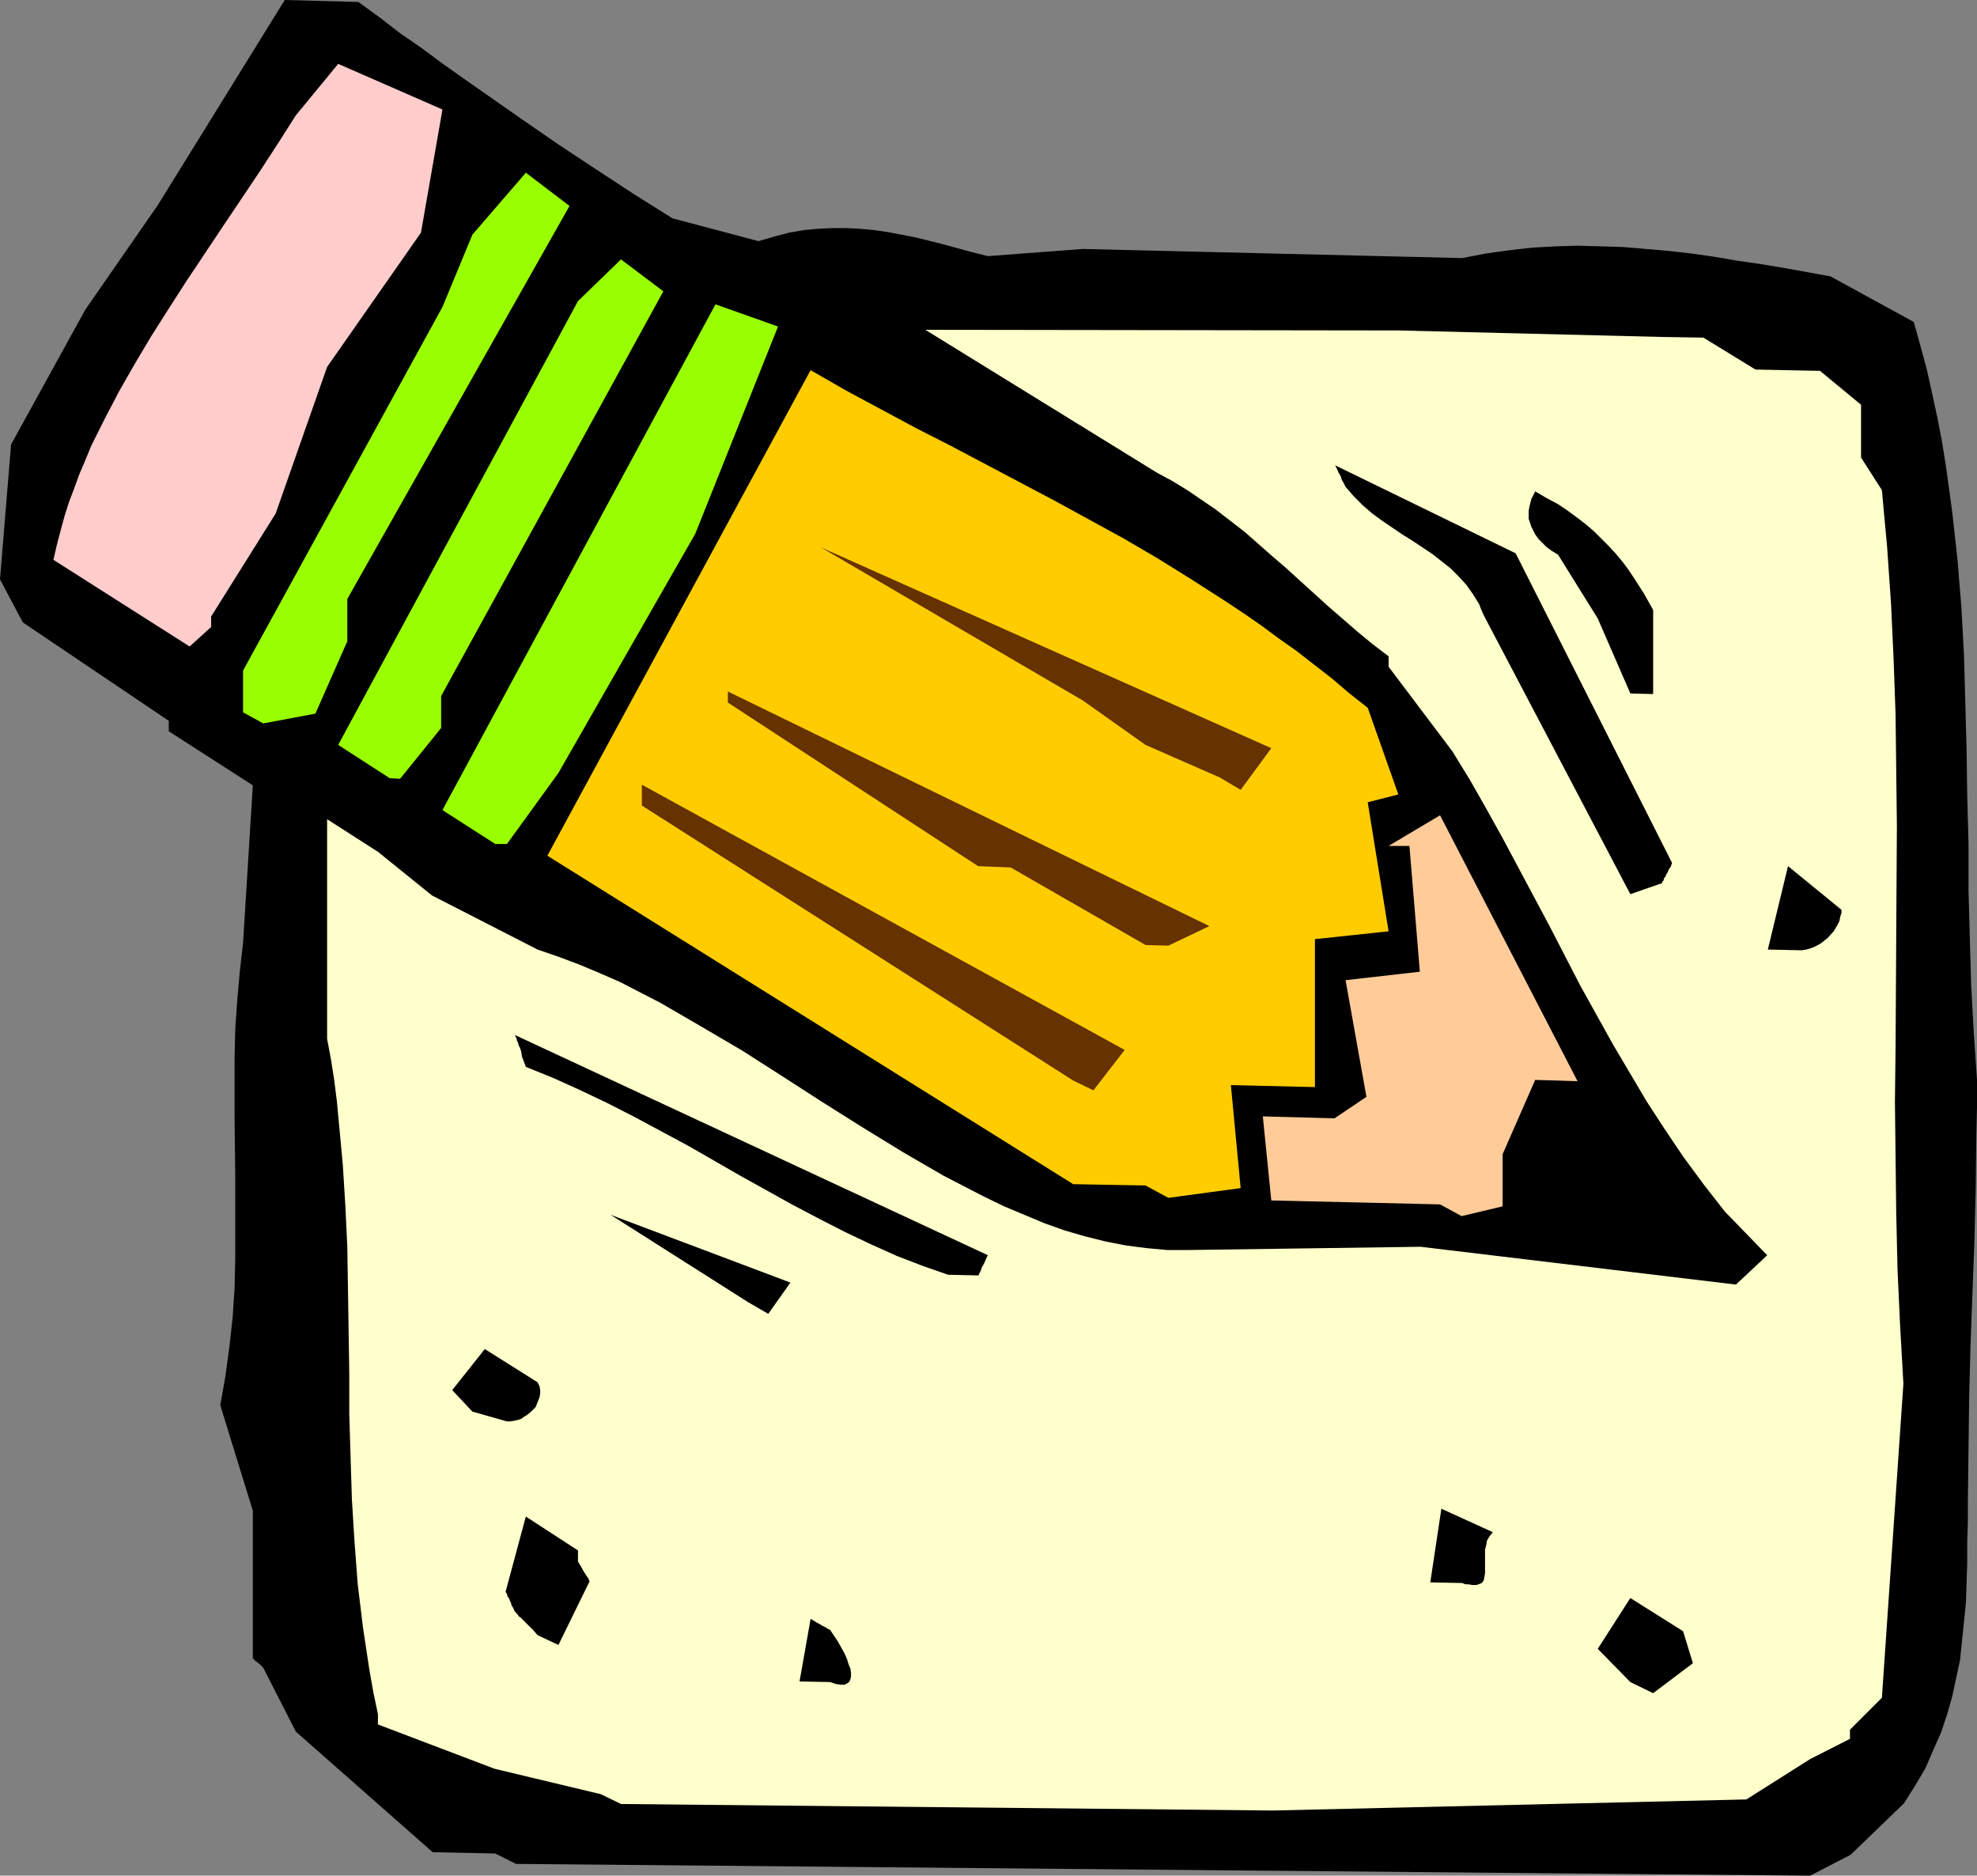
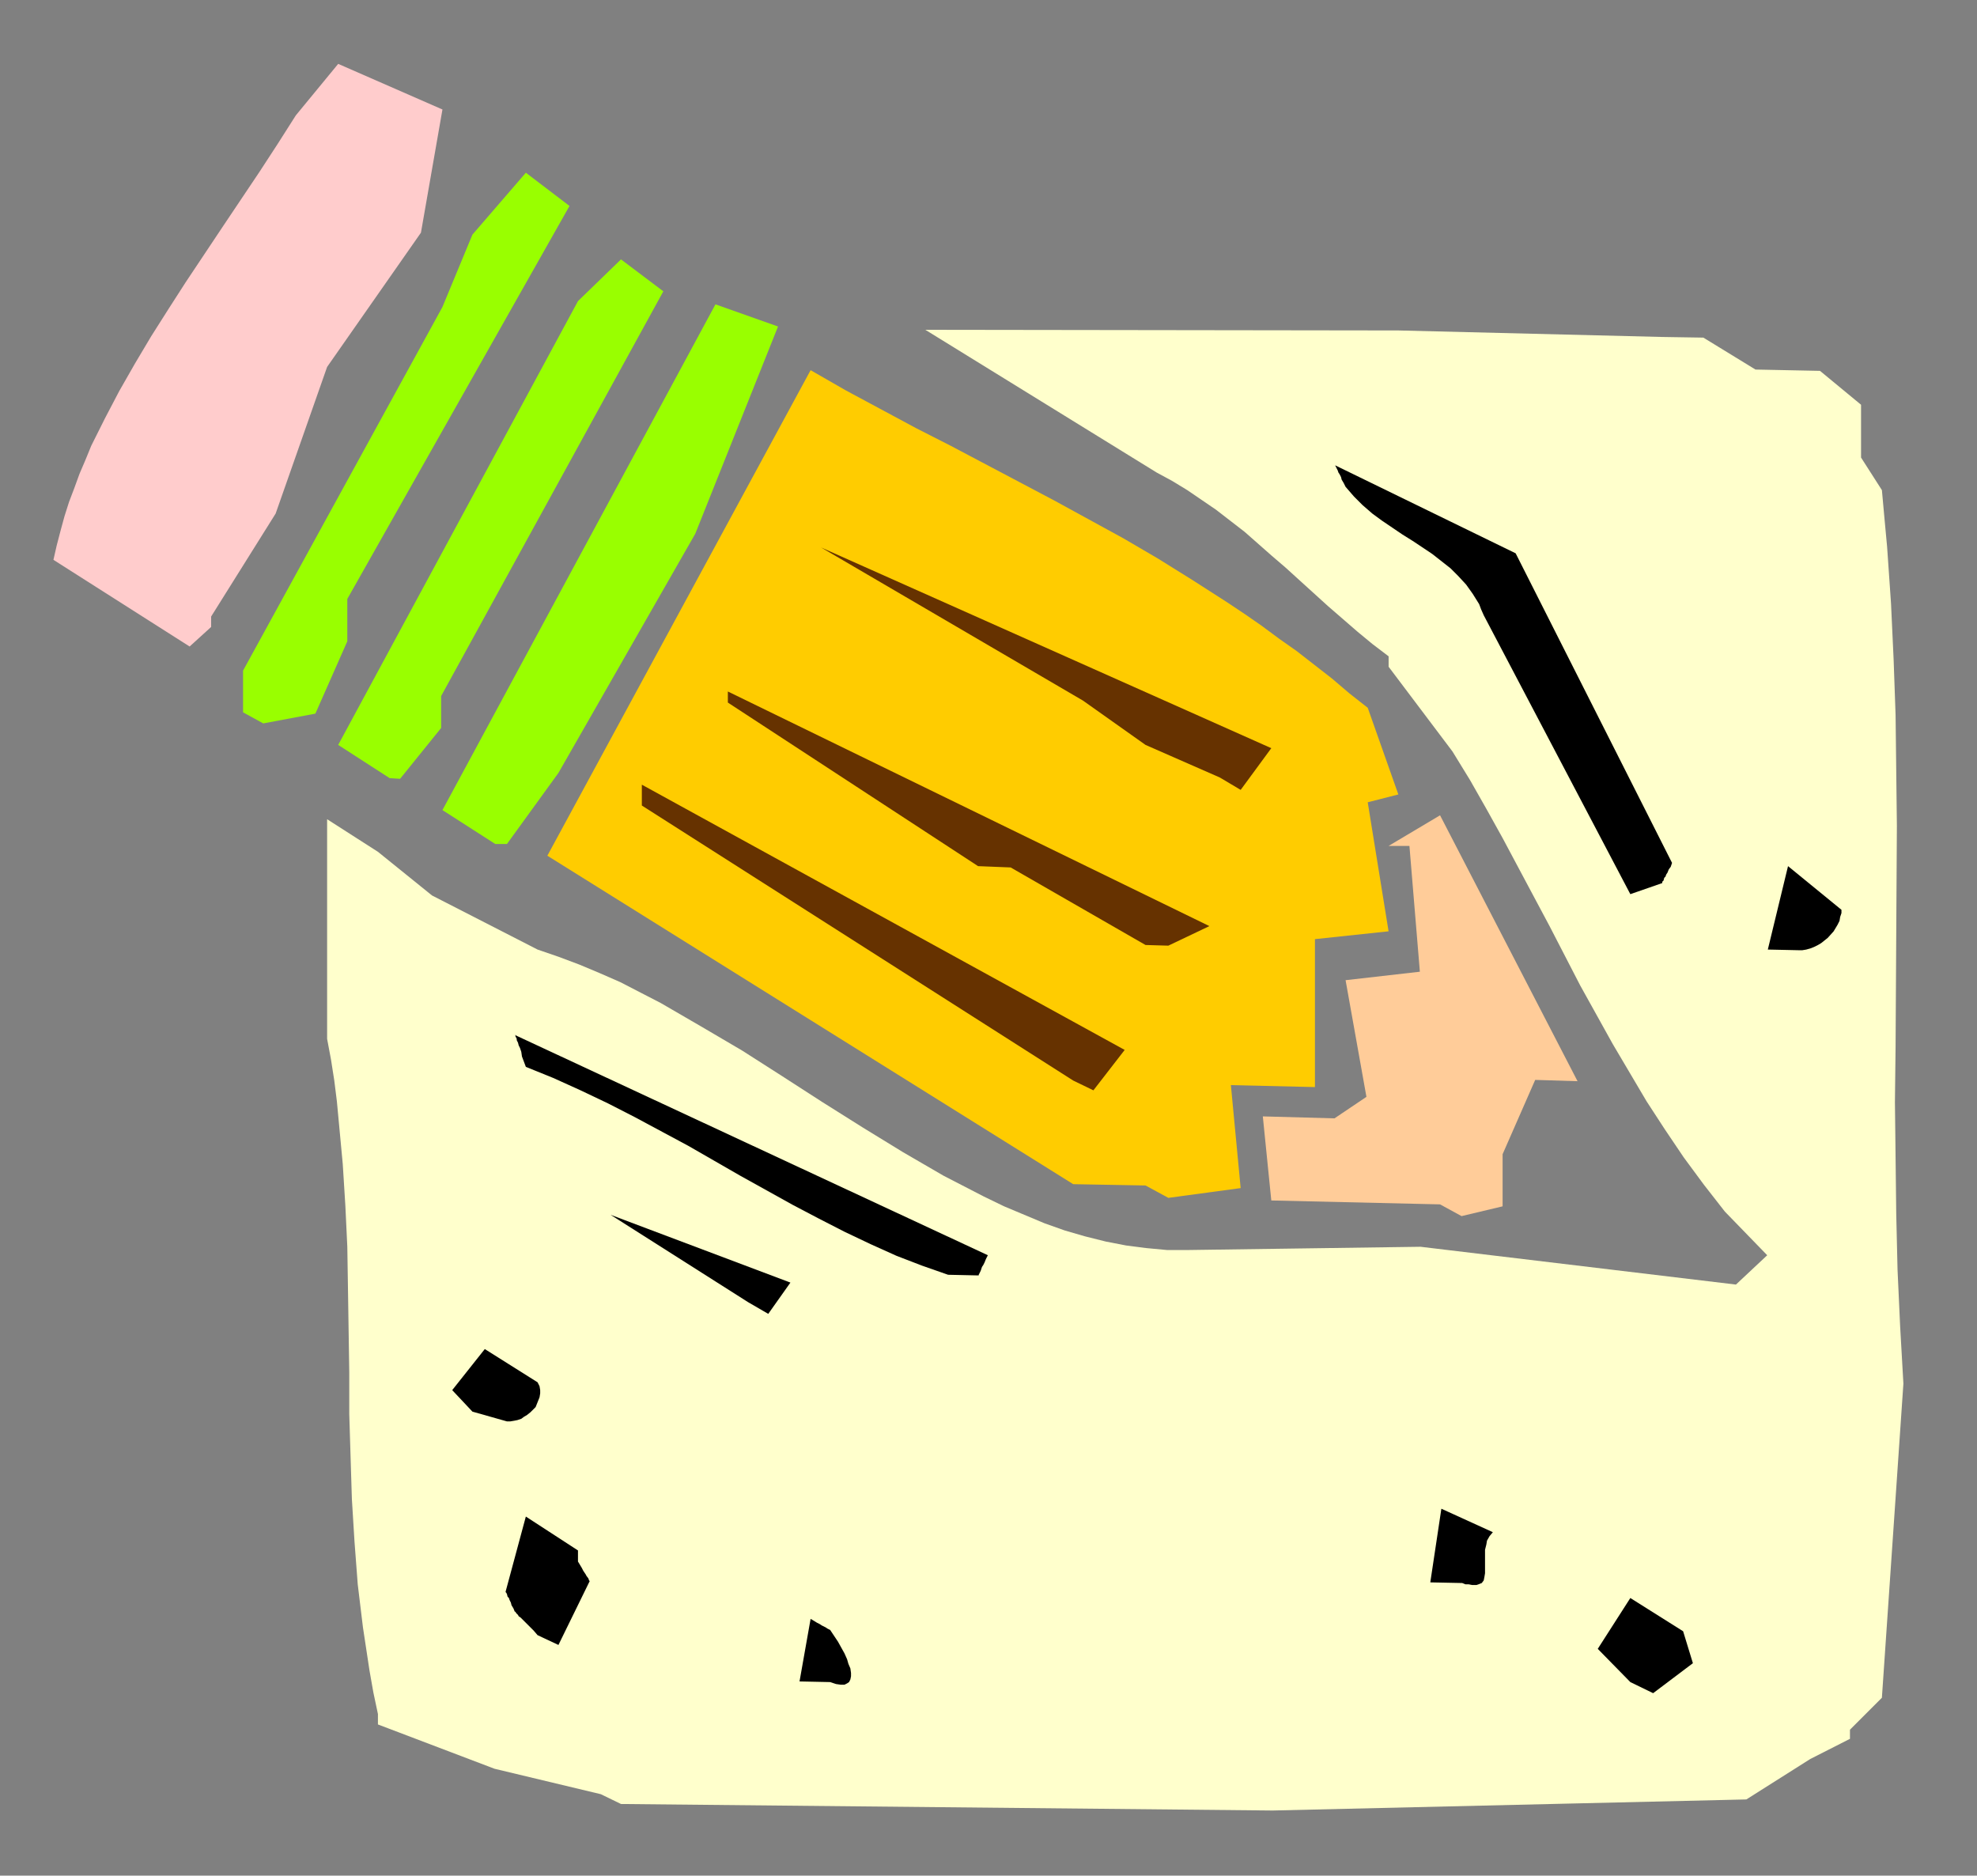
<svg xmlns="http://www.w3.org/2000/svg" xmlns:ns1="http://sodipodi.sourceforge.net/DTD/sodipodi-0.dtd" xmlns:ns2="http://www.inkscape.org/namespaces/inkscape" version="1.0" width="129.724mm" height="123.059mm" id="svg21" ns1:docname="Pencil 6.wmf">
  <rect width="100%" height="100%" fill="#808080" stroke="none" />
  <ns1:namedview id="namedview21" pagecolor="#ffffff" bordercolor="#000000" borderopacity="0.25" ns2:showpageshadow="2" ns2:pageopacity="0.0" ns2:pagecheckerboard="0" ns2:deskcolor="#d1d1d1" ns2:document-units="mm" />
  <defs id="defs1">
    <pattern id="WMFhbasepattern" patternUnits="userSpaceOnUse" width="6" height="6" x="0" y="0" />
  </defs>
-   <path style="fill:#000000;fill-opacity:1;fill-rule:evenodd;stroke:none" d="m 122.816,459.611 -15.514,-0.323 -33.936,-29.897 -8.08,-15.838 -0.808,-0.808 -0.808,-0.646 -0.485,-0.323 -0.162,-0.323 -0.323,-0.162 v -0.162 -21.009 -15.514 l -8.08,-26.18 0.646,-3.555 0.646,-3.717 0.97,-7.111 0.808,-7.272 0.485,-7.272 0.162,-7.111 v -7.111 -14.221 l -0.162,-14.221 v -7.111 -7.111 l 0.162,-7.272 0.485,-7.111 0.646,-7.272 0.808,-7.111 2.424,-39.109 -20.846,-13.413 v -2.586 L 5.656,154.335 0,143.669 2.747,110.216 21.17,76.763 39.107,50.906 70.619,0 88.88,0.485 l 5.333,3.879 5.01,3.879 5.171,3.555 5.01,3.717 5.01,3.555 4.848,3.394 9.696,6.788 9.373,6.464 9.534,6.303 9.373,6.141 9.534,5.979 21.331,5.656 3.878,-1.131 3.717,-0.97 3.717,-0.646 3.555,-0.323 3.394,-0.162 h 3.555 l 3.394,0.162 3.394,0.323 3.394,0.485 3.394,0.646 3.394,0.646 7.11,1.778 7.11,1.939 3.878,0.97 23.594,-1.778 94.051,2.263 5.818,-1.131 5.818,-0.808 5.656,-0.646 5.818,-0.323 5.656,-0.162 5.656,0.162 5.494,0.162 5.656,0.485 5.656,0.485 5.656,0.646 5.656,0.808 5.656,0.97 5.656,0.808 5.818,0.97 11.635,2.101 20.685,11.313 1.616,5.818 1.616,5.979 1.293,5.818 1.293,5.979 1.131,5.818 0.97,5.979 0.808,5.818 0.808,5.979 1.293,11.636 0.97,11.797 0.646,11.797 0.323,11.636 0.323,11.797 0.162,11.636 0.323,11.797 v 11.636 l 0.323,11.797 0.323,11.636 0.646,11.797 0.808,11.797 v 6.788 l -0.162,6.787 -0.162,13.413 -0.323,13.09 -0.485,12.929 -0.485,12.929 -0.323,12.767 -0.162,12.767 -0.162,12.767 v 5.333 l -0.162,5.171 v 5.01 l -0.162,5.01 -0.162,4.848 -0.485,4.848 -0.485,4.687 -0.485,4.687 -0.97,4.525 -0.97,4.525 -1.293,4.525 -1.454,4.363 -1.939,4.363 -1.939,4.525 -2.586,4.363 -2.747,4.363 -13.251,12.767 -10.019,5.171 -320.937,-2.909 z" id="path1" />
  <path style="fill:#ffffcc;fill-opacity:1;fill-rule:evenodd;stroke:none" d="m 148.995,444.905 -26.341,-6.303 -28.926,-10.989 v -2.586 l -1.131,-5.333 -0.97,-5.495 -0.808,-5.333 -0.808,-5.333 -0.646,-5.333 -0.646,-5.333 -0.808,-10.666 -0.646,-10.504 -0.323,-10.504 -0.323,-10.504 v -10.343 l -0.323,-20.847 -0.162,-10.343 -0.485,-10.181 -0.646,-10.343 -0.97,-10.343 -0.485,-5.171 -0.646,-5.171 -0.808,-5.171 -0.97,-5.171 v -54.462 l 12.605,8.08 13.413,10.828 26.179,13.413 5.171,1.778 5.171,1.939 5.01,2.101 5.171,2.263 5.01,2.586 5.01,2.586 5.01,2.909 5.01,2.909 10.181,5.979 9.858,6.303 10.019,6.464 10.019,6.303 10.019,6.141 5.01,2.909 5.01,2.909 5.01,2.586 5.01,2.586 5.01,2.424 5.01,2.101 5.01,2.101 5.01,1.778 5.01,1.454 5.171,1.293 5.01,0.97 5.01,0.646 5.171,0.485 h 5.171 l 57.691,-0.808 78.214,9.373 7.757,-7.272 -10.504,-10.828 v 0 l -5.171,-6.626 -5.01,-6.787 -4.686,-6.949 -4.525,-6.949 -4.202,-7.111 -4.202,-7.111 -4.04,-7.272 -4.04,-7.272 -7.595,-14.706 -7.757,-14.545 -3.878,-7.272 -4.04,-7.272 -4.04,-7.111 -4.363,-7.111 -15.837,-21.009 v -2.586 l -4.04,-3.071 -3.717,-3.071 -7.272,-6.303 -6.949,-6.303 -3.555,-3.232 -3.394,-2.909 -6.787,-5.979 -3.555,-2.747 -3.555,-2.747 -3.555,-2.424 -3.555,-2.424 -3.717,-2.263 -3.878,-2.101 -57.368,-35.392 117.321,0.162 65.448,1.616 10.181,0.162 12.928,7.919 15.998,0.323 10.181,8.404 v 13.09 l 5.171,8.08 0.646,7.111 0.646,6.949 0.97,14.06 0.646,13.898 0.485,13.737 0.162,13.737 0.162,13.737 -0.162,27.312 -0.162,27.473 -0.162,13.737 0.162,13.737 0.162,13.898 0.323,13.898 0.646,14.06 0.808,14.221 -5.333,77.895 -7.918,7.919 v 2.263 l -9.858,5.01 -15.837,10.02 -117.483,2.747 -161.6,-1.616 z" id="path2" />
  <path style="fill:#000000;fill-opacity:1;fill-rule:evenodd;stroke:none" d="m 198.283,416.947 2.747,-15.514 0.808,0.485 0.808,0.485 0.646,0.323 0.485,0.323 0.97,0.485 0.485,0.323 0.323,0.162 0.323,0.162 v 0 l 0.97,1.454 0.97,1.454 0.808,1.454 0.808,1.454 0.646,1.454 0.323,1.131 0.485,1.131 0.162,1.131 v 0.808 l -0.162,0.808 -0.323,0.646 -0.485,0.323 -0.646,0.323 h -0.97 l -1.131,-0.162 -1.454,-0.485 z" id="path3" />
  <path style="fill:#000000;fill-opacity:1;fill-rule:evenodd;stroke:none" d="m 404.323,417.108 -8.08,-8.242 8.08,-12.605 13.09,8.242 2.424,7.919 -9.858,7.434 z" id="path4" />
  <path style="fill:#000000;fill-opacity:1;fill-rule:evenodd;stroke:none" d="m 133.32,405.473 -0.97,-1.131 -0.808,-0.808 -0.808,-0.808 -0.646,-0.646 -0.485,-0.485 -0.485,-0.485 -0.485,-0.323 -0.162,-0.323 -0.485,-0.485 -0.162,-0.323 h -0.162 l -0.323,-0.808 -0.485,-0.808 -0.162,-0.646 -0.323,-0.646 -0.162,-0.485 -0.323,-0.323 -0.162,-0.646 -0.162,-0.323 -0.162,-0.162 v -0.162 l 5.01,-18.585 12.928,8.404 v 2.747 l 0.485,0.808 0.485,0.808 0.323,0.646 0.323,0.485 0.323,0.485 0.162,0.323 0.485,0.646 0.162,0.485 0.162,0.162 v 0 l -7.757,15.838 z" id="path5" />
  <path style="fill:#000000;fill-opacity:1;fill-rule:evenodd;stroke:none" d="m 354.712,392.382 2.747,-18.262 12.766,5.818 v 0 l -0.808,0.97 -0.646,1.131 -0.162,0.97 -0.323,1.293 v 2.424 1.293 1.131 0.97 l -0.162,0.97 -0.162,0.808 -0.485,0.646 -0.808,0.323 -0.485,0.162 h -0.485 -0.646 l -0.808,-0.162 h -0.808 l -0.808,-0.323 z" id="path6" />
  <path style="fill:#000000;fill-opacity:1;fill-rule:evenodd;stroke:none" d="m 117.16,350.041 -5.01,-5.333 8.08,-10.181 13.09,8.242 0.485,0.97 0.162,0.97 v 0.808 l -0.162,0.97 -0.323,0.808 -0.323,0.808 -0.323,0.808 -0.646,0.646 -0.646,0.646 -0.808,0.646 -0.808,0.485 -0.646,0.485 -0.97,0.323 -0.808,0.162 -0.97,0.162 h -0.808 z" id="path7" />
  <path style="fill:#000000;fill-opacity:1;fill-rule:evenodd;stroke:none" d="m 185.517,322.891 -34.098,-21.655 44.602,16.807 -5.494,7.757 z" id="path8" />
  <path style="fill:#000000;fill-opacity:1;fill-rule:evenodd;stroke:none" d="m 235.128,316.104 -6.464,-2.263 -6.302,-2.424 -6.464,-2.909 -6.464,-3.071 -6.302,-3.232 -6.464,-3.394 -13.09,-7.272 -12.928,-7.434 -6.626,-3.555 -6.626,-3.555 -6.626,-3.394 -6.787,-3.232 -6.787,-3.071 -6.787,-2.747 -0.485,-1.293 -0.485,-1.293 -0.162,-1.131 -0.323,-0.97 -0.323,-0.646 -0.162,-0.646 -0.323,-0.646 v -0.323 l -0.162,-0.323 -0.162,-0.323 v -0.323 h -0.162 l 117.321,54.623 -0.485,0.97 -0.323,0.808 -0.323,0.646 -0.323,0.485 -0.162,0.485 -0.162,0.485 -0.323,0.646 -0.162,0.323 v 0.162 h -0.162 z" id="path9" />
  <path style="fill:#ffcc99;fill-opacity:1;fill-rule:evenodd;stroke:none" d="m 357.136,298.65 -41.854,-0.97 -2.101,-20.847 17.776,0.485 7.918,-5.333 -5.171,-28.928 18.422,-2.101 -2.586,-31.19 h -0.97 -0.808 -1.293 -0.808 -1.293 l 12.766,-7.596 34.098,65.936 -10.504,-0.323 -8.08,18.423 v 12.929 l -10.181,2.424 z" id="path10" />
  <path style="fill:#ffcc00;fill-opacity:1;fill-rule:evenodd;stroke:none" d="M 284.092,293.964 266.155,293.64 135.744,212.19 201.03,91.793 l 8.726,5.01 8.726,4.687 8.726,4.687 8.565,4.363 17.13,9.05 8.565,4.525 8.565,4.687 8.565,4.687 8.565,5.01 8.565,5.333 8.565,5.495 4.363,2.909 4.202,2.909 4.363,3.232 4.363,3.071 4.363,3.394 4.363,3.394 4.363,3.717 4.525,3.555 7.595,21.494 -7.595,1.939 5.171,31.998 -18.261,1.939 v 36.685 l -20.846,-0.485 2.424,25.534 -17.938,2.424 z" id="path11" />
  <path style="fill:#663200;fill-opacity:1;fill-rule:evenodd;stroke:none" d="M 266.155,267.945 159.176,199.747 v -5.171 l 119.745,65.774 -7.757,10.02 z" id="path12" />
  <path style="fill:#663200;fill-opacity:1;fill-rule:evenodd;stroke:none" d="m 284.092,234.331 -33.451,-19.231 -8.08,-0.323 -62.054,-40.563 v -2.747 l 119.422,58.179 -10.181,4.848 z" id="path13" />
  <path style="fill:#000000;fill-opacity:1;fill-rule:evenodd;stroke:none" d="m 438.42,235.462 5.01,-20.686 13.251,10.828 v 0.808 l -0.323,0.97 -0.162,0.97 -0.485,0.97 -0.485,0.808 -0.485,0.808 -1.454,1.616 -1.616,1.293 -0.808,0.485 -0.97,0.485 -0.808,0.323 -1.131,0.323 -0.97,0.162 h -0.97 z" id="path14" />
  <path style="fill:#000000;fill-opacity:1;fill-rule:evenodd;stroke:none" d="m 404.323,221.725 -36.36,-69.168 -0.646,-1.454 -0.485,-1.293 -1.616,-2.586 -1.616,-2.263 -1.939,-2.101 -1.939,-1.939 -2.262,-1.778 -2.262,-1.778 -2.424,-1.616 -2.424,-1.616 -2.586,-1.616 -5.01,-3.394 -2.424,-1.778 -2.424,-2.101 -2.101,-2.101 -2.101,-2.424 -0.485,-0.97 -0.485,-0.808 -0.162,-0.646 -0.323,-0.646 -0.323,-0.485 -0.162,-0.485 -0.323,-0.646 -0.162,-0.323 -0.162,-0.323 v 0 l 44.763,21.817 38.784,76.763 -0.323,0.97 -0.485,0.646 -0.323,0.808 -0.323,0.485 -0.162,0.485 -0.323,0.323 -0.162,0.646 -0.323,0.323 v 0.162 0.162 z" id="path15" />
  <path style="fill:#99ff00;fill-opacity:1;fill-rule:evenodd;stroke:none" d="m 122.816,209.281 -13.09,-8.404 67.71,-125.407 15.514,5.495 -20.523,51.391 -33.936,59.31 -12.766,17.615 z" id="path16" />
  <path style="fill:#99ff00;fill-opacity:1;fill-rule:evenodd;stroke:none" d="M 96.637,192.959 83.87,184.717 143.339,74.663 154.005,64.32 164.509,72.238 109.403,172.597 v 7.919 l -10.181,12.605 z" id="path17" />
  <path style="fill:#663200;fill-opacity:1;fill-rule:evenodd;stroke:none" d="m 302.515,192.797 -18.422,-8.08 -15.514,-10.989 -64.963,-37.978 111.665,49.775 -7.595,10.343 z" id="path18" />
  <path style="fill:#99ff00;fill-opacity:1;fill-rule:evenodd;stroke:none" d="m 60.277,176.637 v -10.343 l 49.45,-90.177 7.434,-17.938 13.251,-15.353 10.827,8.242 -55.106,97.449 v 10.504 l -7.918,17.938 -12.928,2.424 z" id="path19" />
  <path style="fill:#ffcccc;fill-opacity:1;fill-rule:evenodd;stroke:none" d="m 47.026,160.314 -33.774,-21.494 0.808,-3.555 0.97,-3.717 0.97,-3.555 1.131,-3.555 1.293,-3.394 1.293,-3.555 1.454,-3.394 1.454,-3.555 3.394,-6.788 3.555,-6.787 3.878,-6.788 4.04,-6.788 4.202,-6.626 4.363,-6.788 9.05,-13.575 9.211,-13.737 4.525,-6.949 4.525,-7.111 10.504,-12.767 25.856,11.313 -5.333,30.544 -23.27,33.291 -12.766,36.362 -15.998,25.534 v 2.586 z" id="path20" />
-   <path style="fill:#000000;fill-opacity:1;fill-rule:evenodd;stroke:none" d="m 404.323,171.95 -8.08,-18.585 -9.858,-15.838 -1.616,-0.97 -1.293,-0.97 -0.97,-0.97 -0.97,-0.97 -0.808,-1.131 -0.485,-0.97 -0.485,-0.97 -0.323,-0.97 -0.323,-0.97 v -0.97 -0.97 l 0.162,-0.97 0.485,-1.939 0.97,-1.939 2.747,1.616 2.747,1.454 2.424,1.616 2.424,1.778 2.101,1.616 2.101,1.778 1.939,1.939 1.778,1.778 1.778,1.939 1.616,1.939 1.454,1.939 1.293,1.939 2.586,4.04 2.262,4.04 v 20.847 z" id="path21" />
</svg>